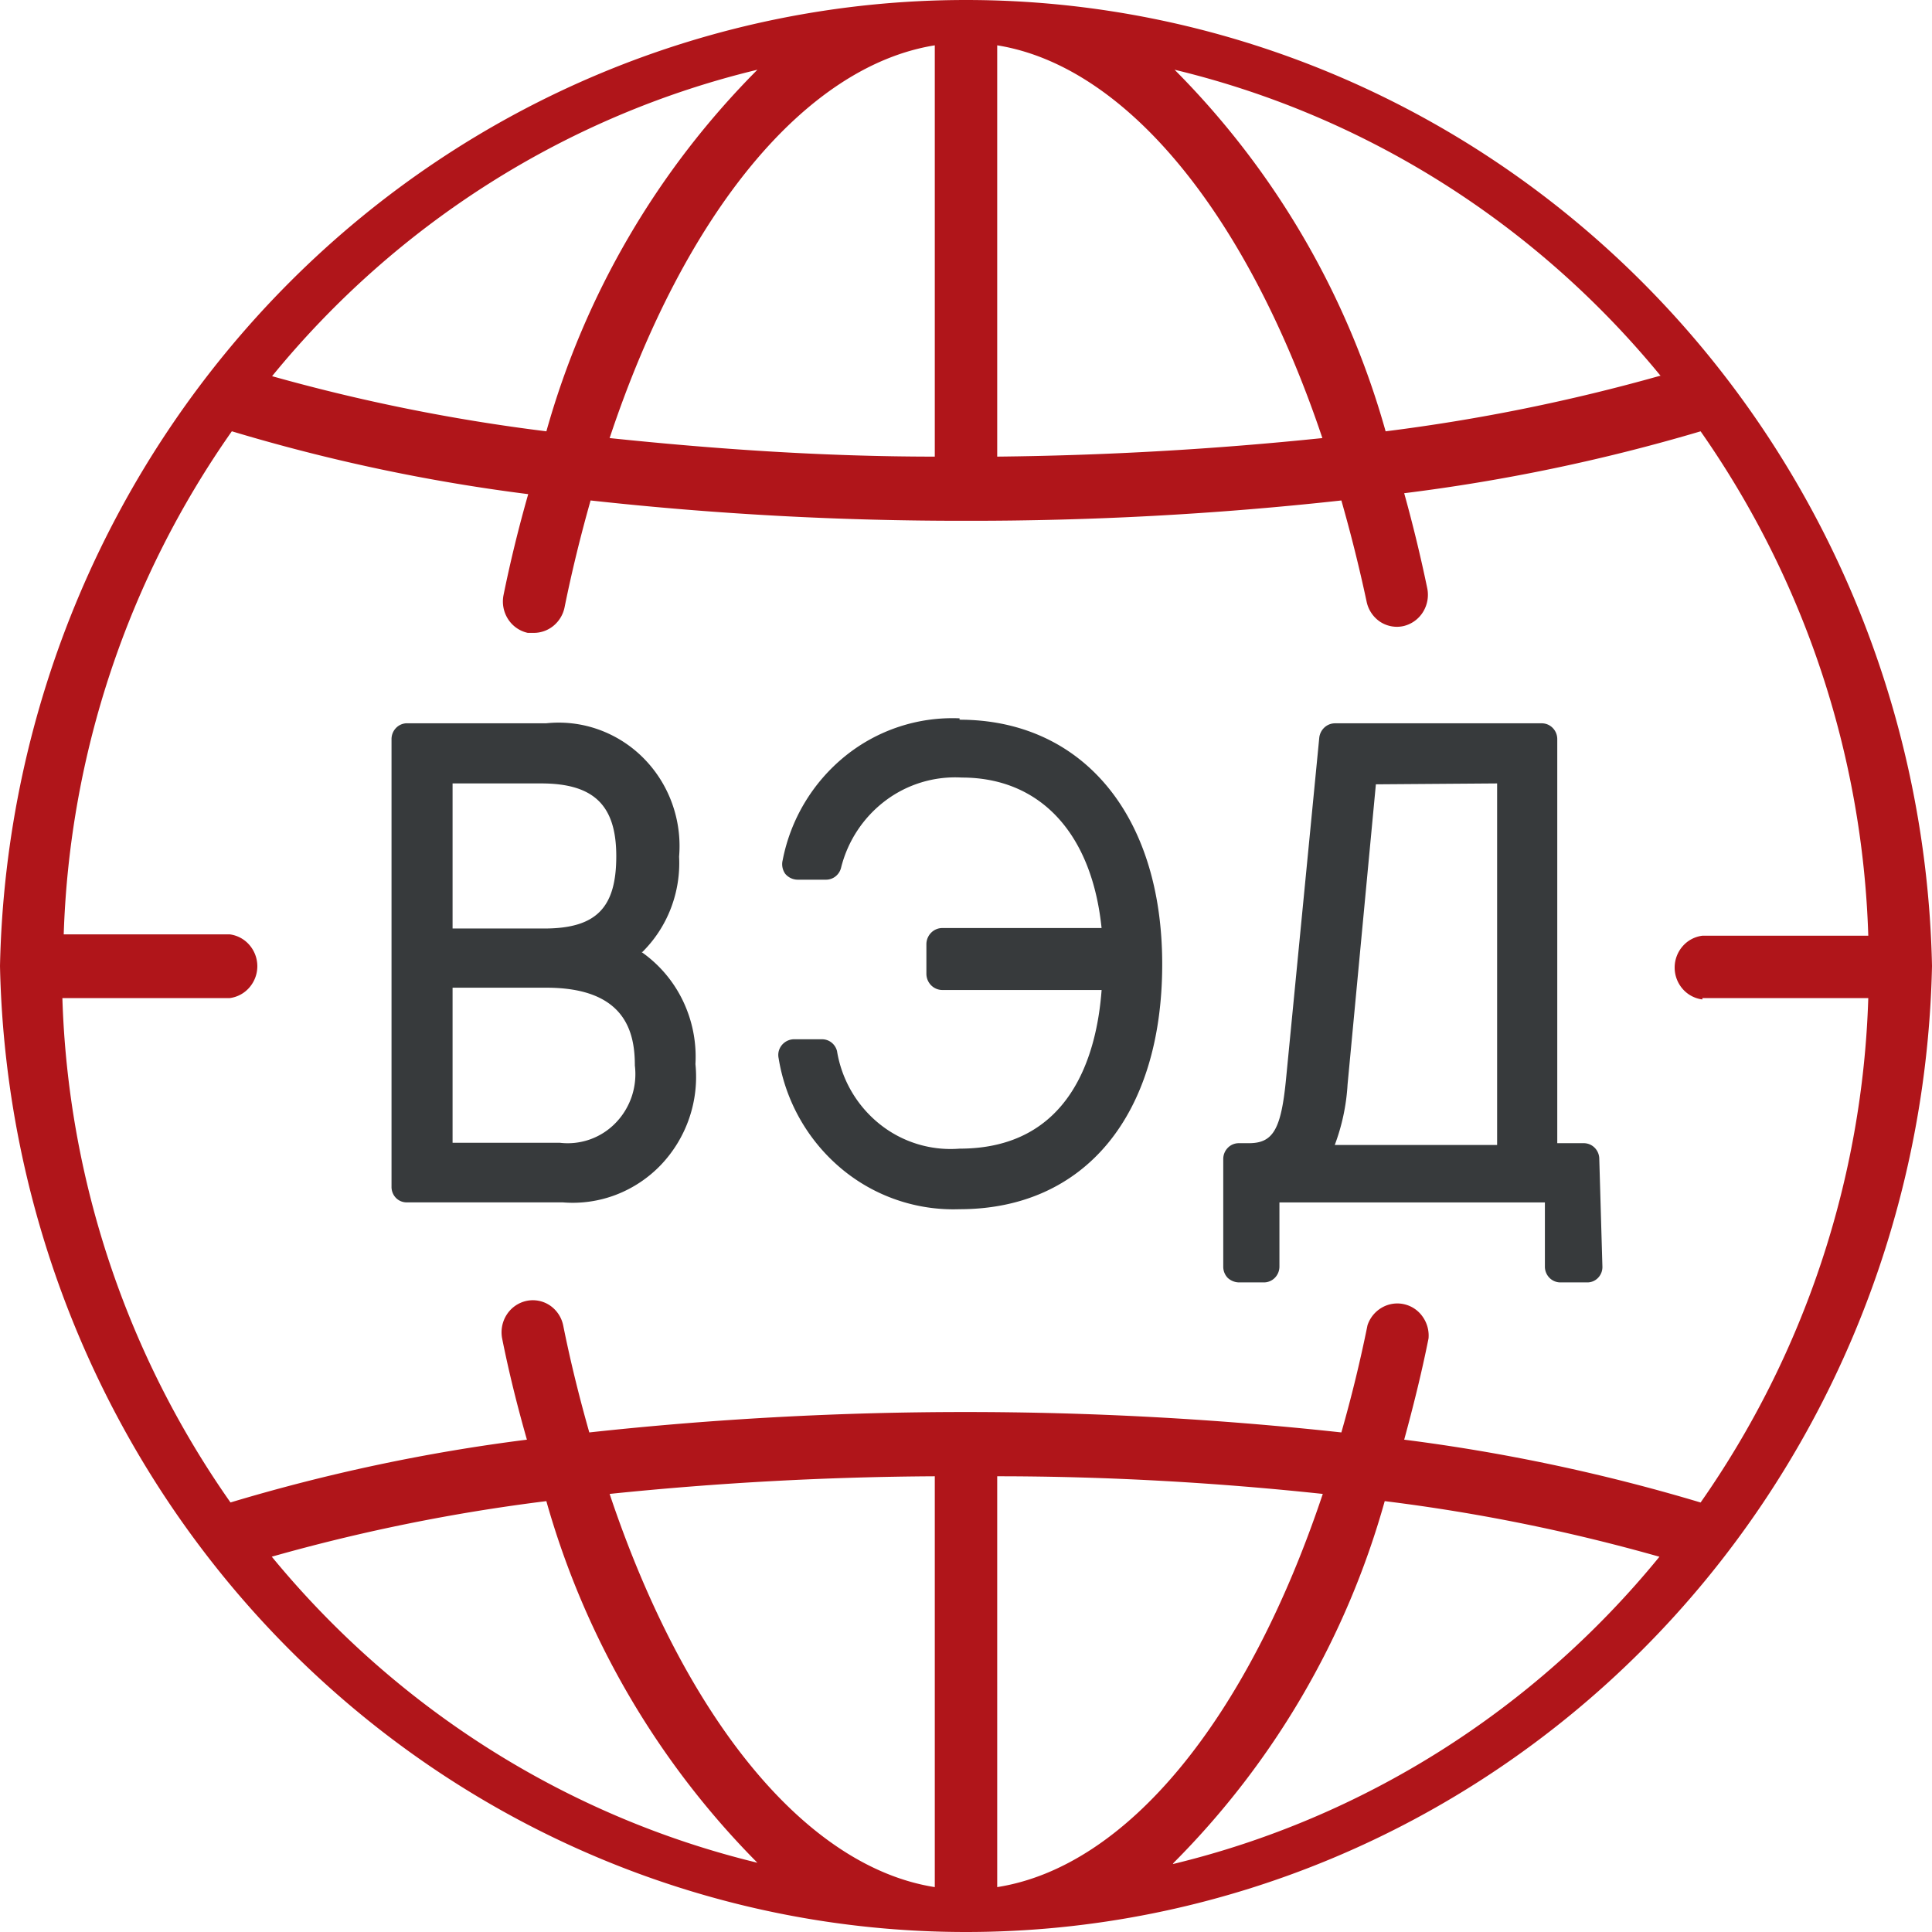
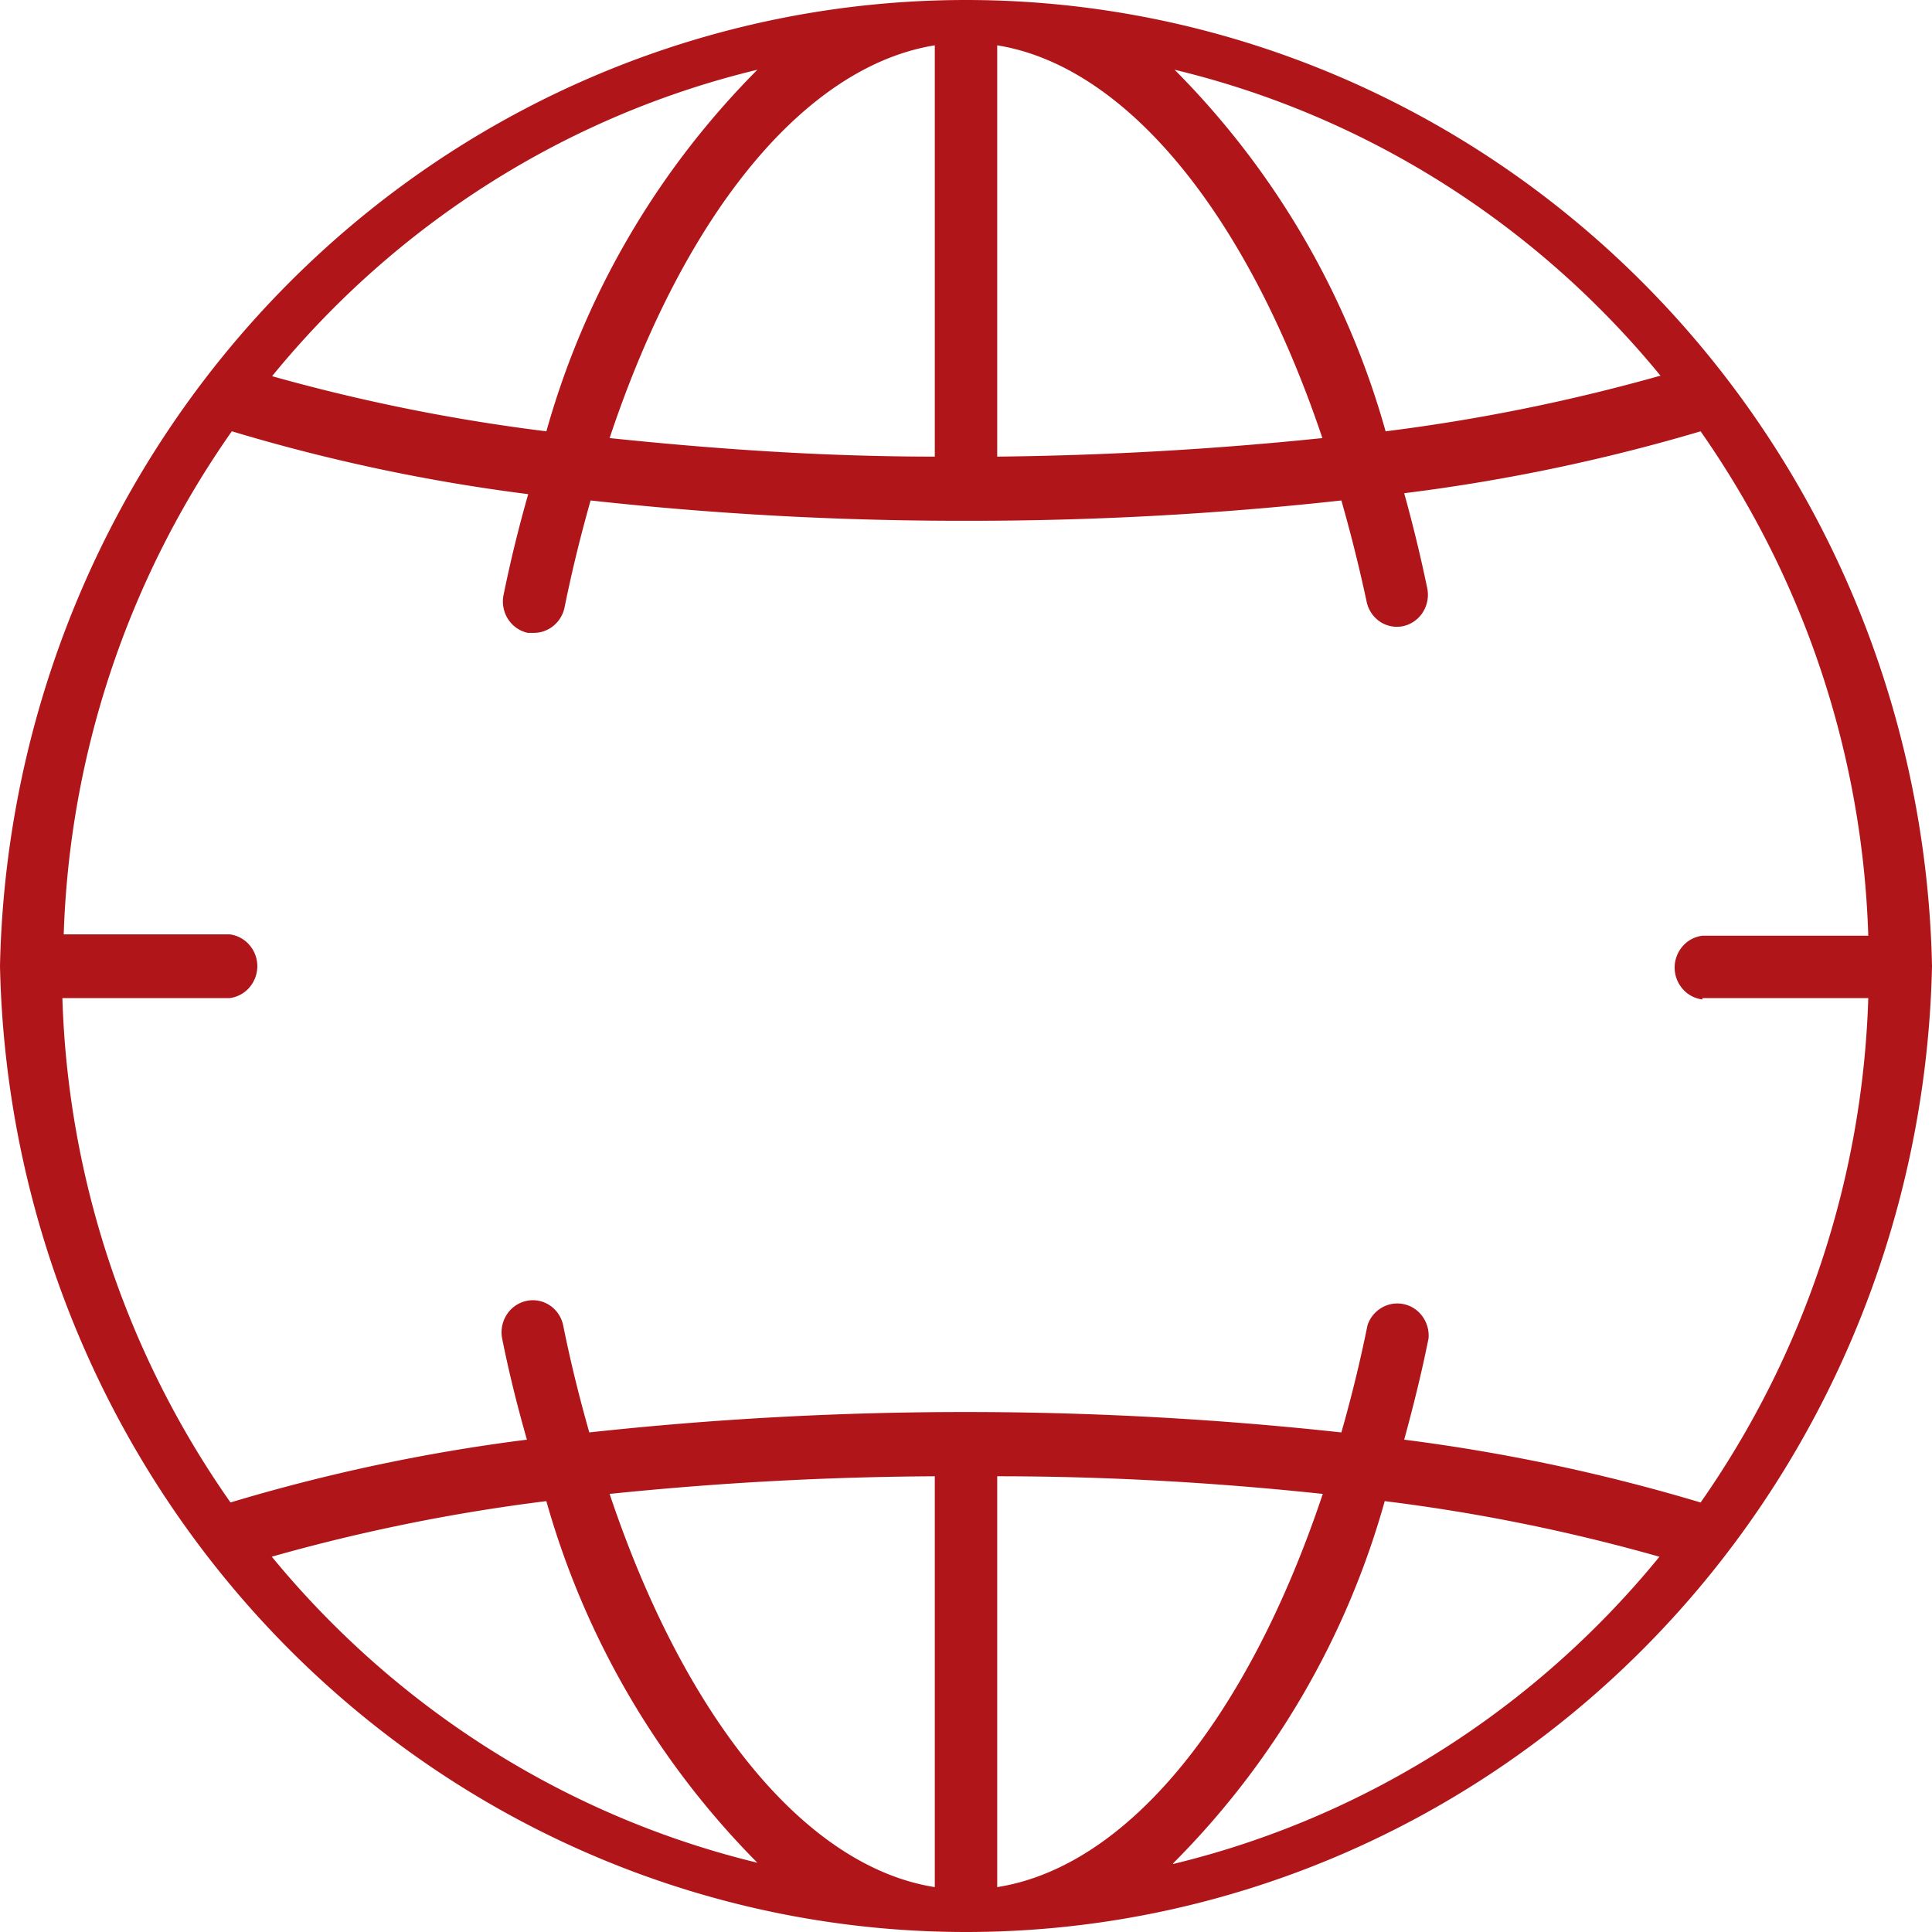
<svg xmlns="http://www.w3.org/2000/svg" width="52" height="52" fill="none">
-   <path d="M17.29 25.623a3.34 3.34 0 00.766-1.174 3.4 3.4 0 00.222-1.393 3.388 3.388 0 00-.19-1.436 3.329 3.329 0 00-.77-1.217 3.24 3.24 0 00-1.203-.766 3.187 3.187 0 00-1.41-.17h-3.75a.413.413 0 00-.295.125.43.43 0 00-.122.302v12.043a.422.422 0 00.119.305.404.404 0 00.298.12h4.191c.486.04.974-.029 1.43-.203a3.319 3.319 0 001.21-.803 3.436 3.436 0 00.932-2.716 3.482 3.482 0 00-.337-1.703 3.398 3.398 0 00-1.115-1.314m-2.62-.632h-2.465v-3.905h2.382c1.417 0 2.024.584 2.024 1.958 0 1.375-.524 1.947-1.94 1.947zm-2.465 1.593h2.525c2.143 0 2.381 1.217 2.381 2.093a1.9 1.9 0 01-.083.833c-.09.267-.237.51-.432.711a1.792 1.792 0 01-1.509.536h-2.882v-4.173zm13.646-7.25a4.59 4.59 0 00-3.072 1.011 4.773 4.773 0 00-1.69 2.81.446.446 0 00.07.364.442.442 0 00.334.158h.762a.41.41 0 00.255-.087.426.426 0 00.15-.229 3.24 3.24 0 011.198-1.813 3.12 3.12 0 012.053-.62c2.107 0 3.5 1.496 3.762 4.05h-4.286a.424.424 0 00-.3.125.443.443 0 00-.129.302v.803c0 .116.045.227.126.31.08.081.19.128.303.128h4.287c-.131 1.764-.846 4.27-3.823 4.27a3.05 3.05 0 01-2.149-.66 3.176 3.176 0 01-1.15-1.968.426.426 0 00-.149-.229.41.41 0 00-.255-.087h-.762a.43.43 0 00-.403.324.424.424 0 00-.002.187 4.89 4.89 0 001.686 2.969 4.698 4.698 0 003.184 1.094c3.37 0 5.454-2.53 5.454-6.594 0-4.063-2.191-6.581-5.454-6.581m17.218 11.824a.43.43 0 00-.122-.301.412.412 0 00-.294-.125h-.715V19.894a.43.43 0 00-.122-.301.412.412 0 00-.294-.125h-5.573a.424.424 0 00-.28.114.442.442 0 00-.137.275l-.893 9.172c-.131 1.363-.345 1.74-1 1.74h-.274a.412.412 0 00-.295.125.43.43 0 00-.122.3v2.896a.432.432 0 00.12.304.459.459 0 00.297.122h.679c.11 0 .216-.045.294-.125a.43.43 0 00.122-.3v-1.728h7.145v1.74a.43.43 0 00.126.293c.078.077.182.12.29.12h.715a.397.397 0 00.298-.121.415.415 0 00.119-.305l-.084-2.895zm-2.75-10.11v9.733h-4.37a5.54 5.54 0 00.345-1.63l.762-8.078 3.263-.024z" fill="#373A3C" />
  <path d="M52 26c-.145-6.946-2.949-13.558-7.809-18.418C39.331 2.722 32.801 0 26 0 19.2 0 12.669 2.722 7.809 7.582 2.949 12.442.146 19.054 0 26c.146 6.946 2.949 13.558 7.809 18.418C12.669 49.278 19.199 52 26 52c6.8 0 13.331-2.722 18.191-7.582C49.051 39.558 51.854 32.946 52 26zm-6.18.864h4.465a25.035 25.035 0 01-4.513 13.576 49.576 49.576 0 00-7.978-1.691c.239-.876.465-1.776.655-2.725a.877.877 0 00-.162-.59.83.83 0 00-1.1-.236.86.86 0 00-.381.473 37.598 37.598 0 01-.703 2.883 93.51 93.51 0 00-20.242 0c-.262-.924-.5-1.873-.703-2.883a.86.86 0 00-.36-.537.822.822 0 00-.628-.12.845.845 0 00-.53.368.88.88 0 00-.125.642c.19.949.417 1.85.667 2.725-2.7.34-5.368.906-7.978 1.69a24.948 24.948 0 01-4.525-13.575H6.18a.84.84 0 00.532-.285.874.874 0 000-1.146.84.84 0 00-.532-.285H1.715a24.947 24.947 0 014.525-13.54 49.02 49.02 0 007.977 1.692c-.25.876-.476 1.788-.666 2.725a.879.879 0 00.125.641.845.845 0 00.53.368h.166a.834.834 0 00.528-.193.868.868 0 00.294-.488c.202-.997.44-1.959.702-2.883 3.358.37 6.733.552 10.11.547a91.088 91.088 0 0010.097-.547c.25.876.477 1.776.68 2.725a.863.863 0 00.36.538.823.823 0 00.627.119.846.846 0 00.528-.376.88.88 0 00.116-.646 39.967 39.967 0 00-.62-2.555 49.576 49.576 0 007.978-1.666 25.035 25.035 0 014.513 13.576H45.82a.84.84 0 00-.532.284.874.874 0 000 1.147.84.84 0 00.532.284M25.16 50.792c-3.477-.547-6.727-4.537-8.752-10.583a89.965 89.965 0 018.752-.475v11.058zm1.68 0V39.734c3.072 0 6.025.183 8.763.475-2.036 6.082-5.275 10.036-8.764 10.583zm0-49.572c3.477.56 6.727 4.55 8.752 10.571a94.643 94.643 0 01-8.752.499V1.22zm-1.68 0v11.07c-3.036 0-5.953-.207-8.752-.499C18.433 5.71 21.684 1.78 25.16 1.22zm19.529 8.892a50.238 50.238 0 01-7.395 1.497 22.326 22.326 0 00-5.68-9.732c5.126 1.232 9.723 4.13 13.099 8.26m-24.327-8.26a22.326 22.326 0 00-5.68 9.732 50.007 50.007 0 01-7.383-1.484c3.365-4.122 7.949-7.017 13.063-8.248zM7.31 41.9a49.48 49.48 0 017.395-1.497 22.497 22.497 0 005.68 9.733c-5.125-1.243-9.72-4.145-13.099-8.273m24.304 8.273a22.277 22.277 0 005.68-9.733 49.18 49.18 0 017.394 1.497c-3.374 4.133-7.97 7.036-13.098 8.272" fill="#B0151A" />
</svg>